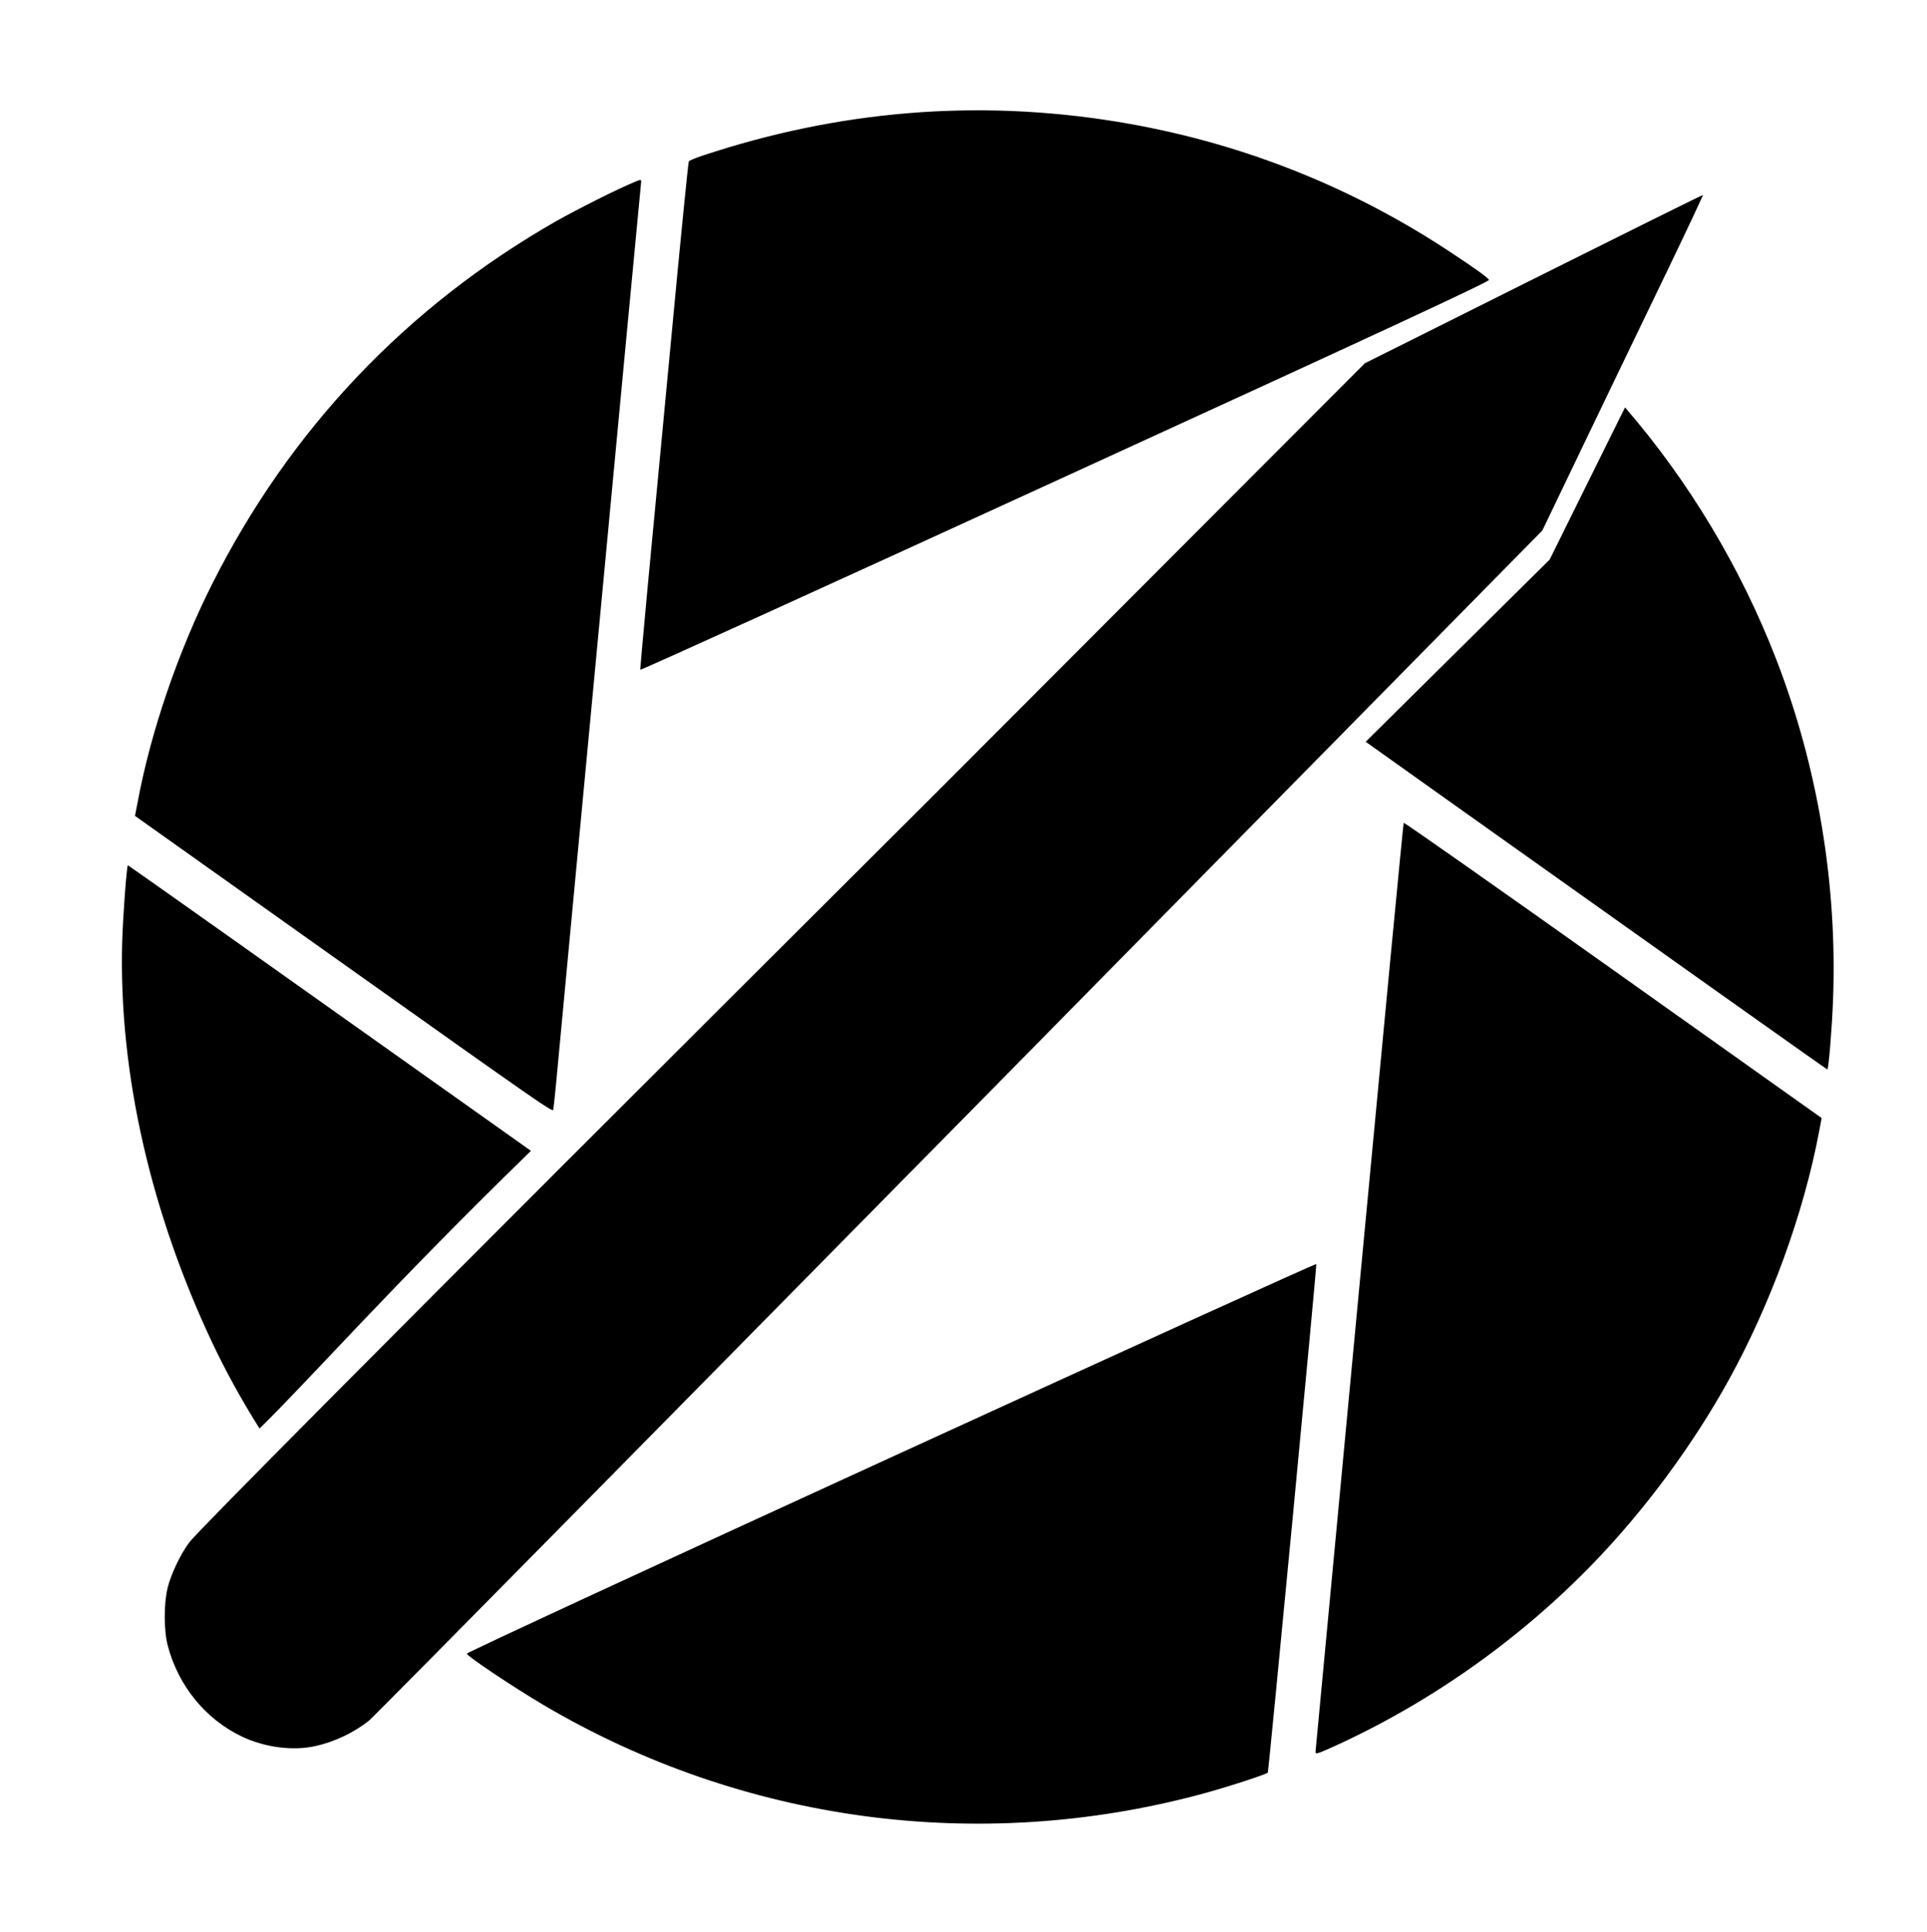
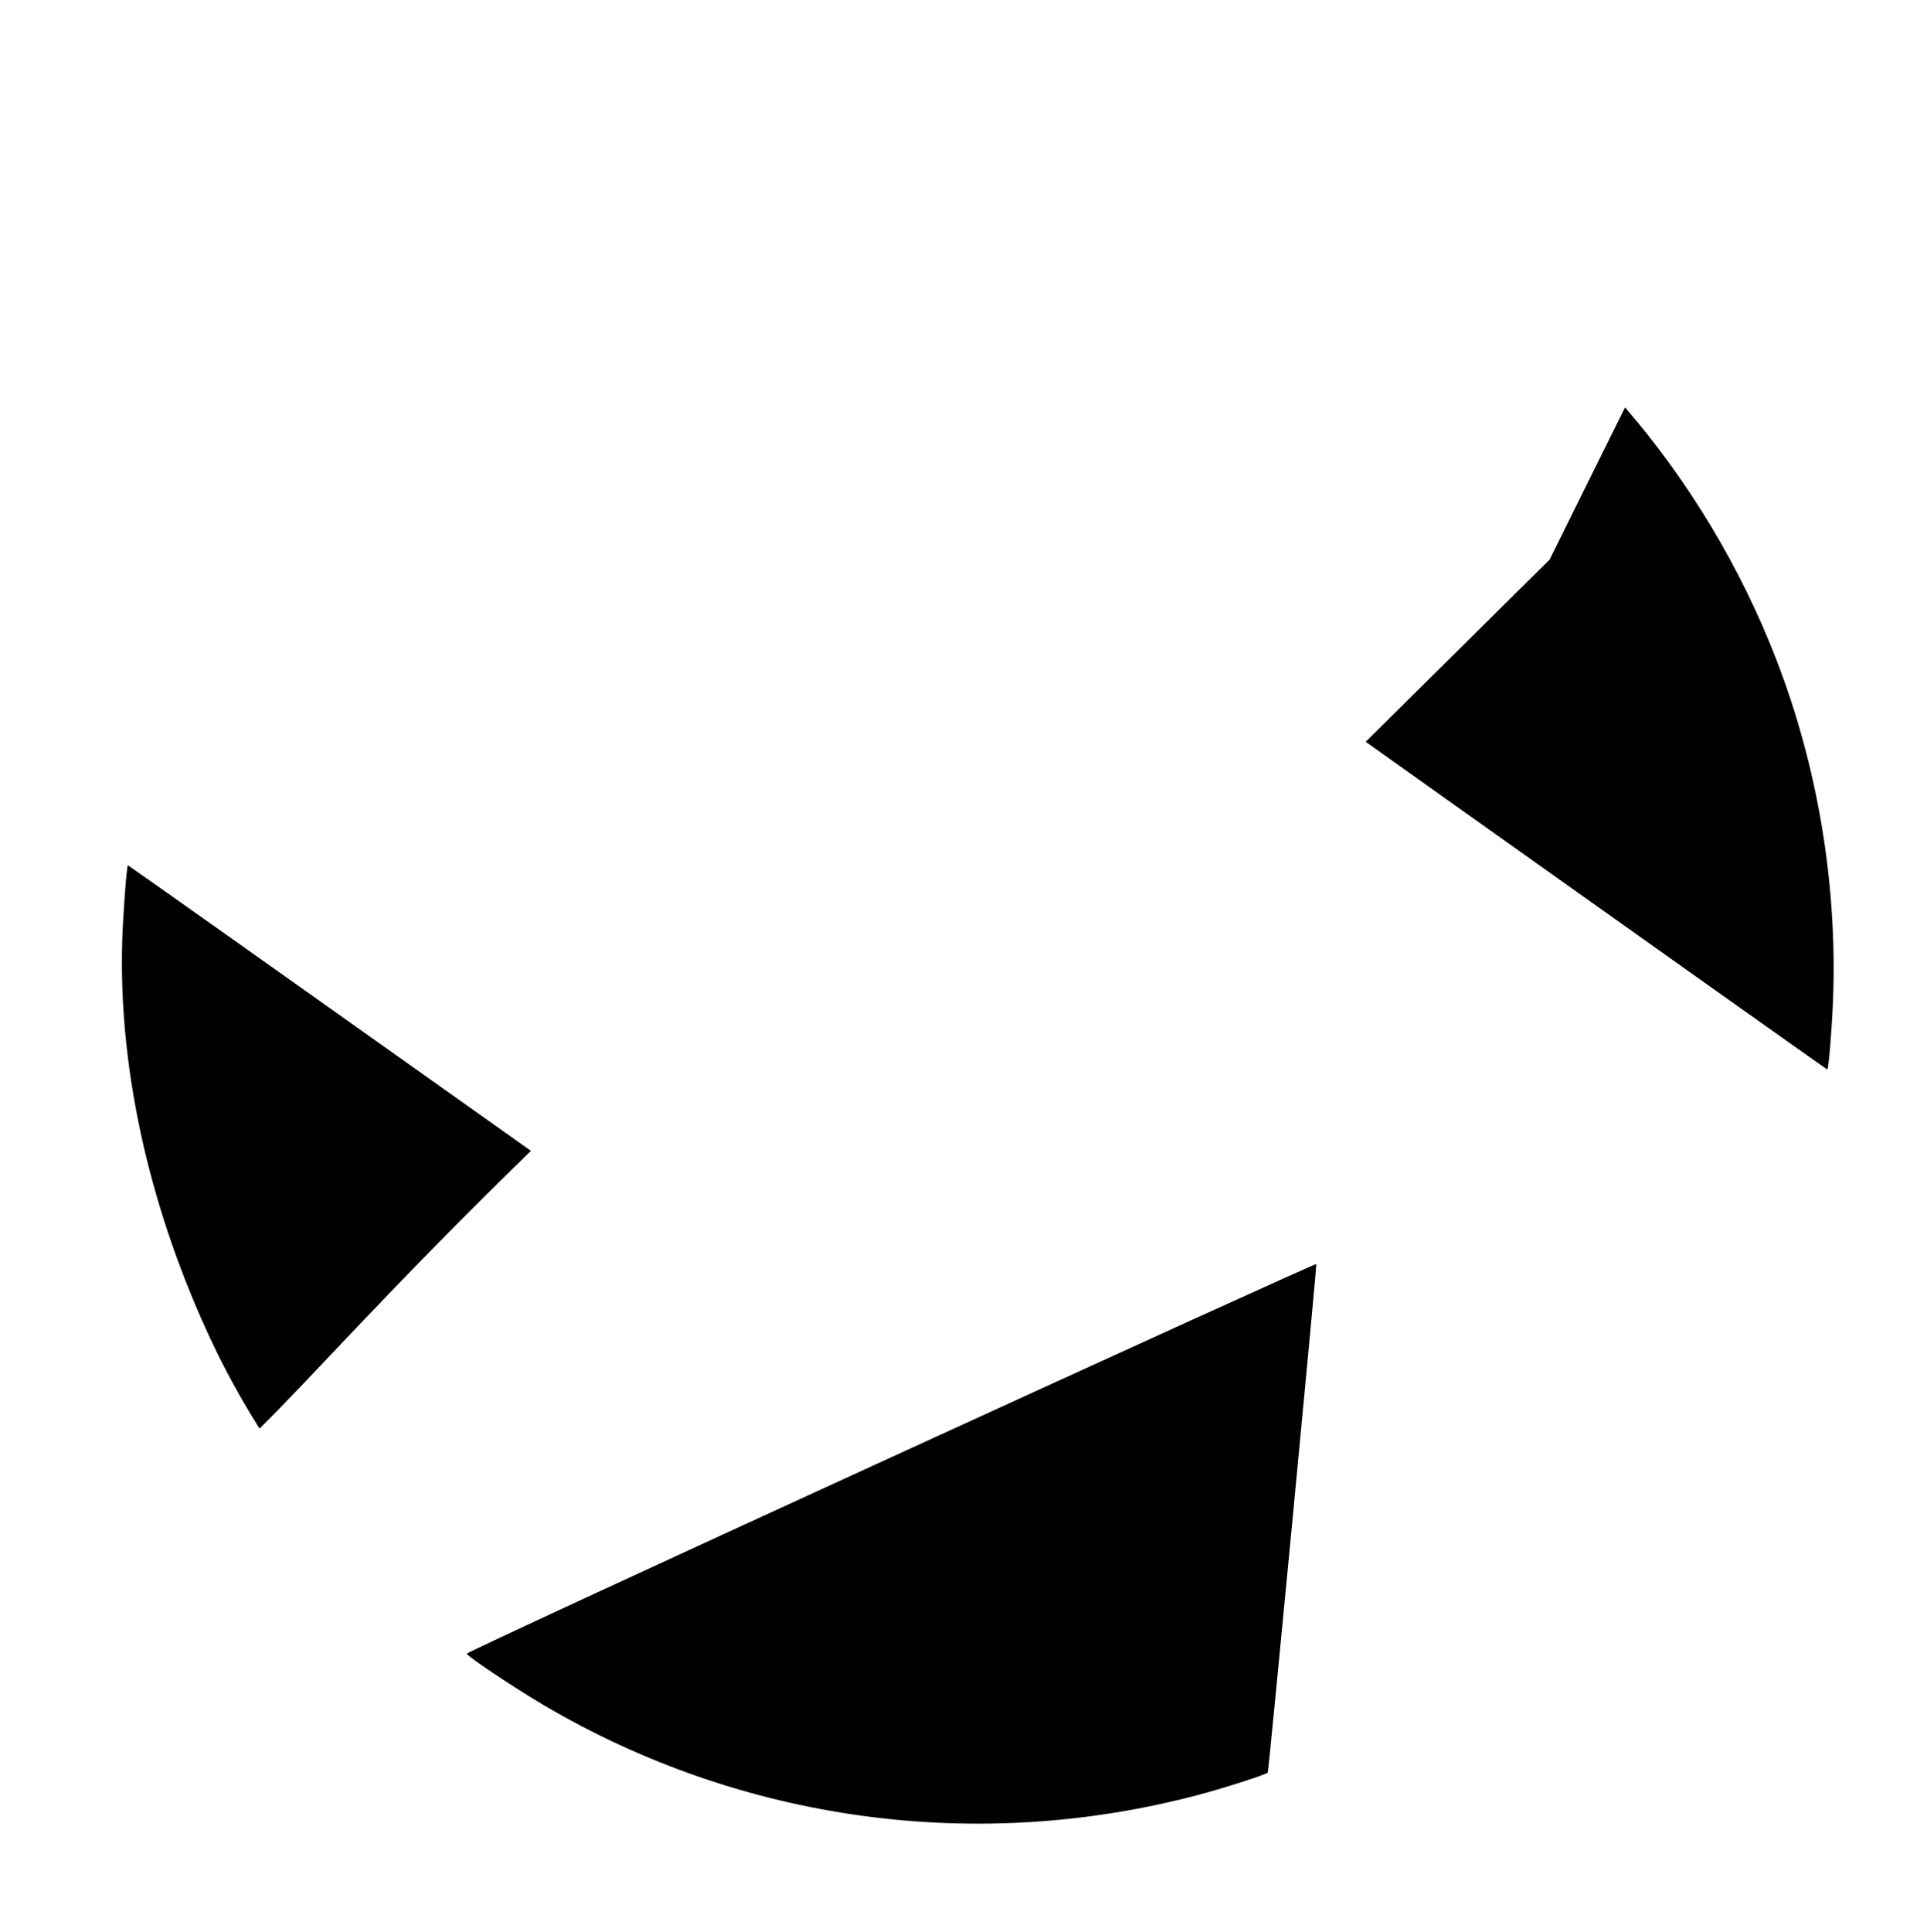
<svg xmlns="http://www.w3.org/2000/svg" version="1.1" id="logo" x="0px" y="0px" width="1277px" height="1280px" viewBox="0 0 1277 1280" style="enable-background:new 0 0 1277 1280;" xml:space="preserve">
  <g id="Layer_1_1_">
-     <path d="M961.329,167.166c-67.217-44.552-142.159-73.739-221.802-86.639c-92.316-14.912-183.772-7.378-274.008,22.611   c-4.621,1.5-8.696,3.267-9.046,3.756c-0.402,0.57-5.499,51.779-11.332,113.872c-5.911,62.034-13,137.462-15.884,167.428   c-2.803,30.021-5.014,55.067-5.002,55.567c0.096,0.561,126.826-56.986,281.617-127.964   c211.72-96.9,281.324-129.276,280.854-130.344C986.216,184.106,977.633,177.887,961.329,167.166z" />
-     <path d="M420.836,120.462c-11.206,4.552-38.104,18.074-52.242,26.063c-99.264,56.692-176.42,138.04-227.947,240.292   c-22.433,44.535-40.682,97.688-49.356,144.268l-1.834,9.491L227.81,638.84c131.343,93.287,138.331,98.128,138.826,96.396   c0.196-0.967,1.092-8.791,1.872-17.314c1.242-13.838,14.377-153.044,45.984-488.017c5.597-58.825,10.267-107.882,10.354-109.045   C425.075,118.812,424.715,118.801,420.836,120.462z" />
-     <path d="M930.198,545.16c-0.29,0.408-13.478,138.477-29.334,306.904c-15.858,168.426-28.983,307.271-29.073,308.438   c-0.251,1.906,1.063,1.611,10.061-2.424c64.114-28.791,123.986-70.777,173.388-121.674c34.373-35.443,66.422-78.67,90.401-122.105   c27.767-50.315,49.541-110.162,59.768-164.104l1.775-9.408l-138.271-98.209C990.561,586.93,930.487,544.753,930.198,545.16z" />
    <path d="M590.879,965.398c-154.813,70.838-281.438,129.438-281.52,130.237c-0.102,1.525,30.153,21.787,51.044,34.168   c131.371,77.361,287.648,98.578,435.354,58.994c16.194-4.317,43.593-13.19,44.404-14.336   c0.579-0.813,32.456-334.613,32.136-336.926C872.262,836.9,745.612,894.502,590.879,965.398z" />
    <path d="M1176.992,436.582c-23.602-60.856-57.979-117.923-100.1-166.656c-4.723,9.521-9.268,18.681-13.432,27.062l-36.505,73.76   L905.023,491.472l52.671,37.486c139.026,98.869,252.98,179.683,253.262,179.635c0.836-0.142,3.077-27.129,3.772-45.894   C1217.662,586.039,1204.63,507.849,1176.992,436.582z" />
    <path d="M351.834,762.5c-4.595-3.264-9.274-6.588-14.04-9.973C198.707,653.74,84.858,573.124,84.743,573.288   c-0.868,1.223-3.235,33.395-3.76,50.195c-2.631,89.877,20.398,182.354,58.921,264.546c9.181,19.608,20.001,39.272,32.089,58.461   c0.002,0.004,0.005,0.008,0.007,0.011c33.339-32.604,84.823-91.522,179.849-183.99C351.844,762.507,351.839,762.504,351.834,762.5z   " />
  </g>
  <g id="Layer_3">
</g>
  <g id="Layer_2">
    <g transform="translate(0,1168) scale(0.1,-0.1)">
-       <path d="M2090.469,111.211c126.675,28.027,253.35,88.32,354.536,168.213c34.023,27.207,2256.616,2282.304,4022.788,4074.707    l3753.251,3811.21l302.822,630.684c166.738,345.933,406.592,845.732,534.199,1109.219    c126.738,263.496,228.799,481.094,227.109,482.788c-1.699,1.714-505.898-248.071-1121.445-555.649l-1118.896-559.038    L6158.936,6382.529c-3973.633-3958.613-4858.652-4861.64-4902.021-4918.583c-57.832-75.645-122.471-209.072-145.449-301.728    c-26.387-106.26-26.436-283.066-0.117-384.258c69.629-267.803,253.198-492.275,497.124-606.26    C1758.081,101.953,1942.544,78.105,2090.469,111.211z" />
-     </g>
+       </g>
  </g>
</svg>